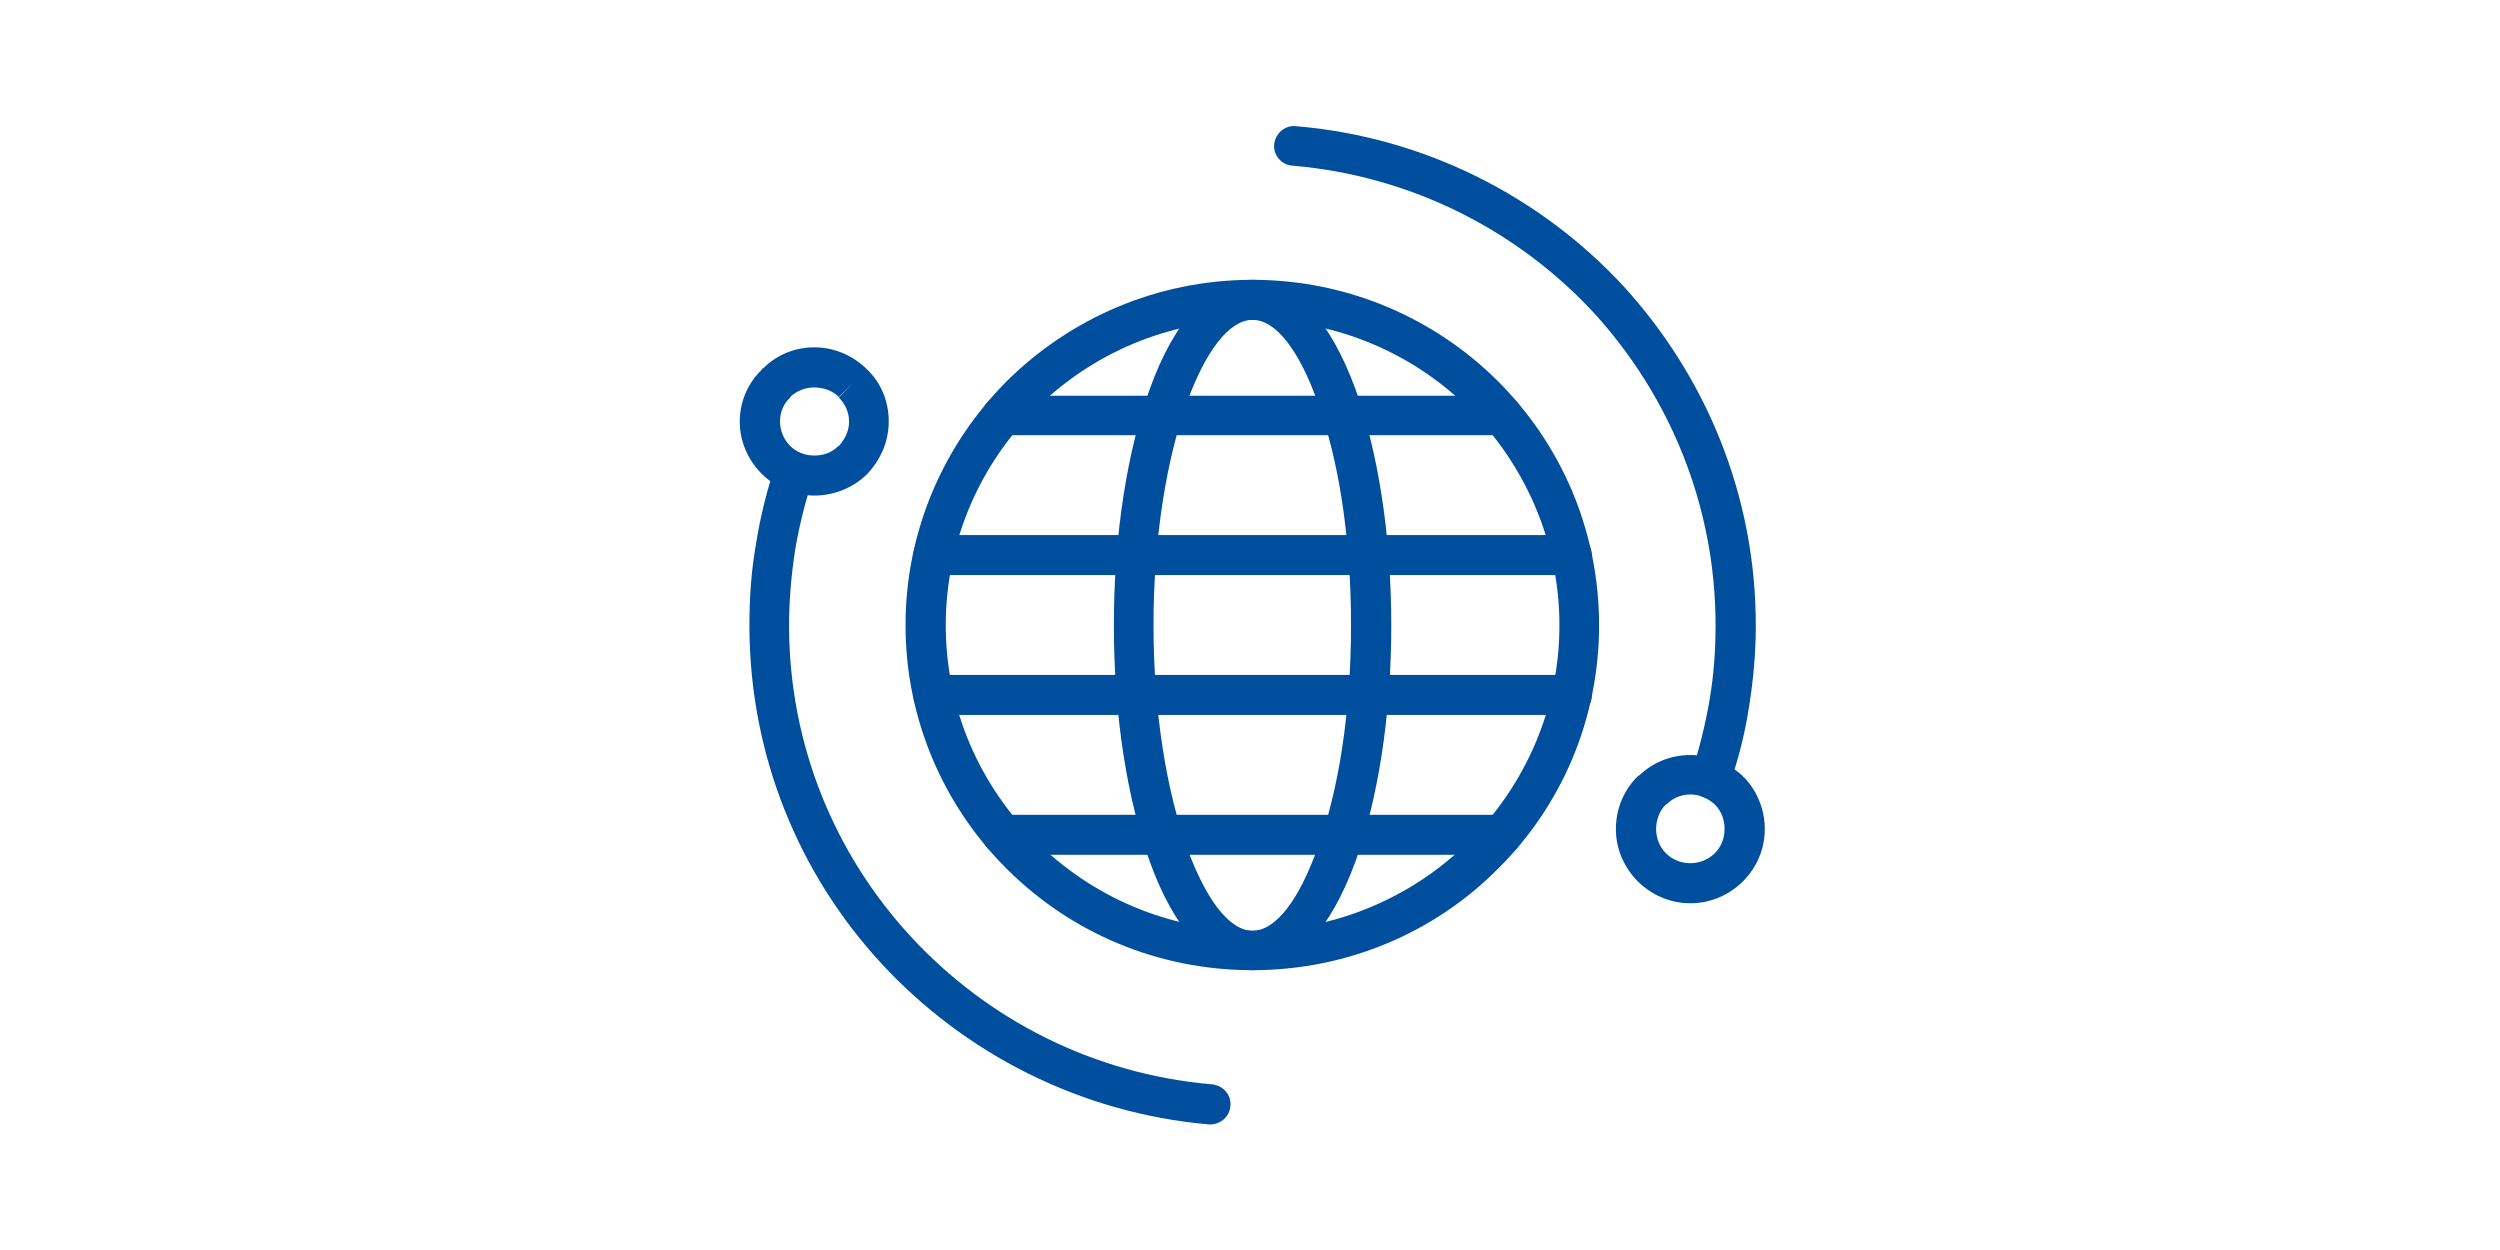
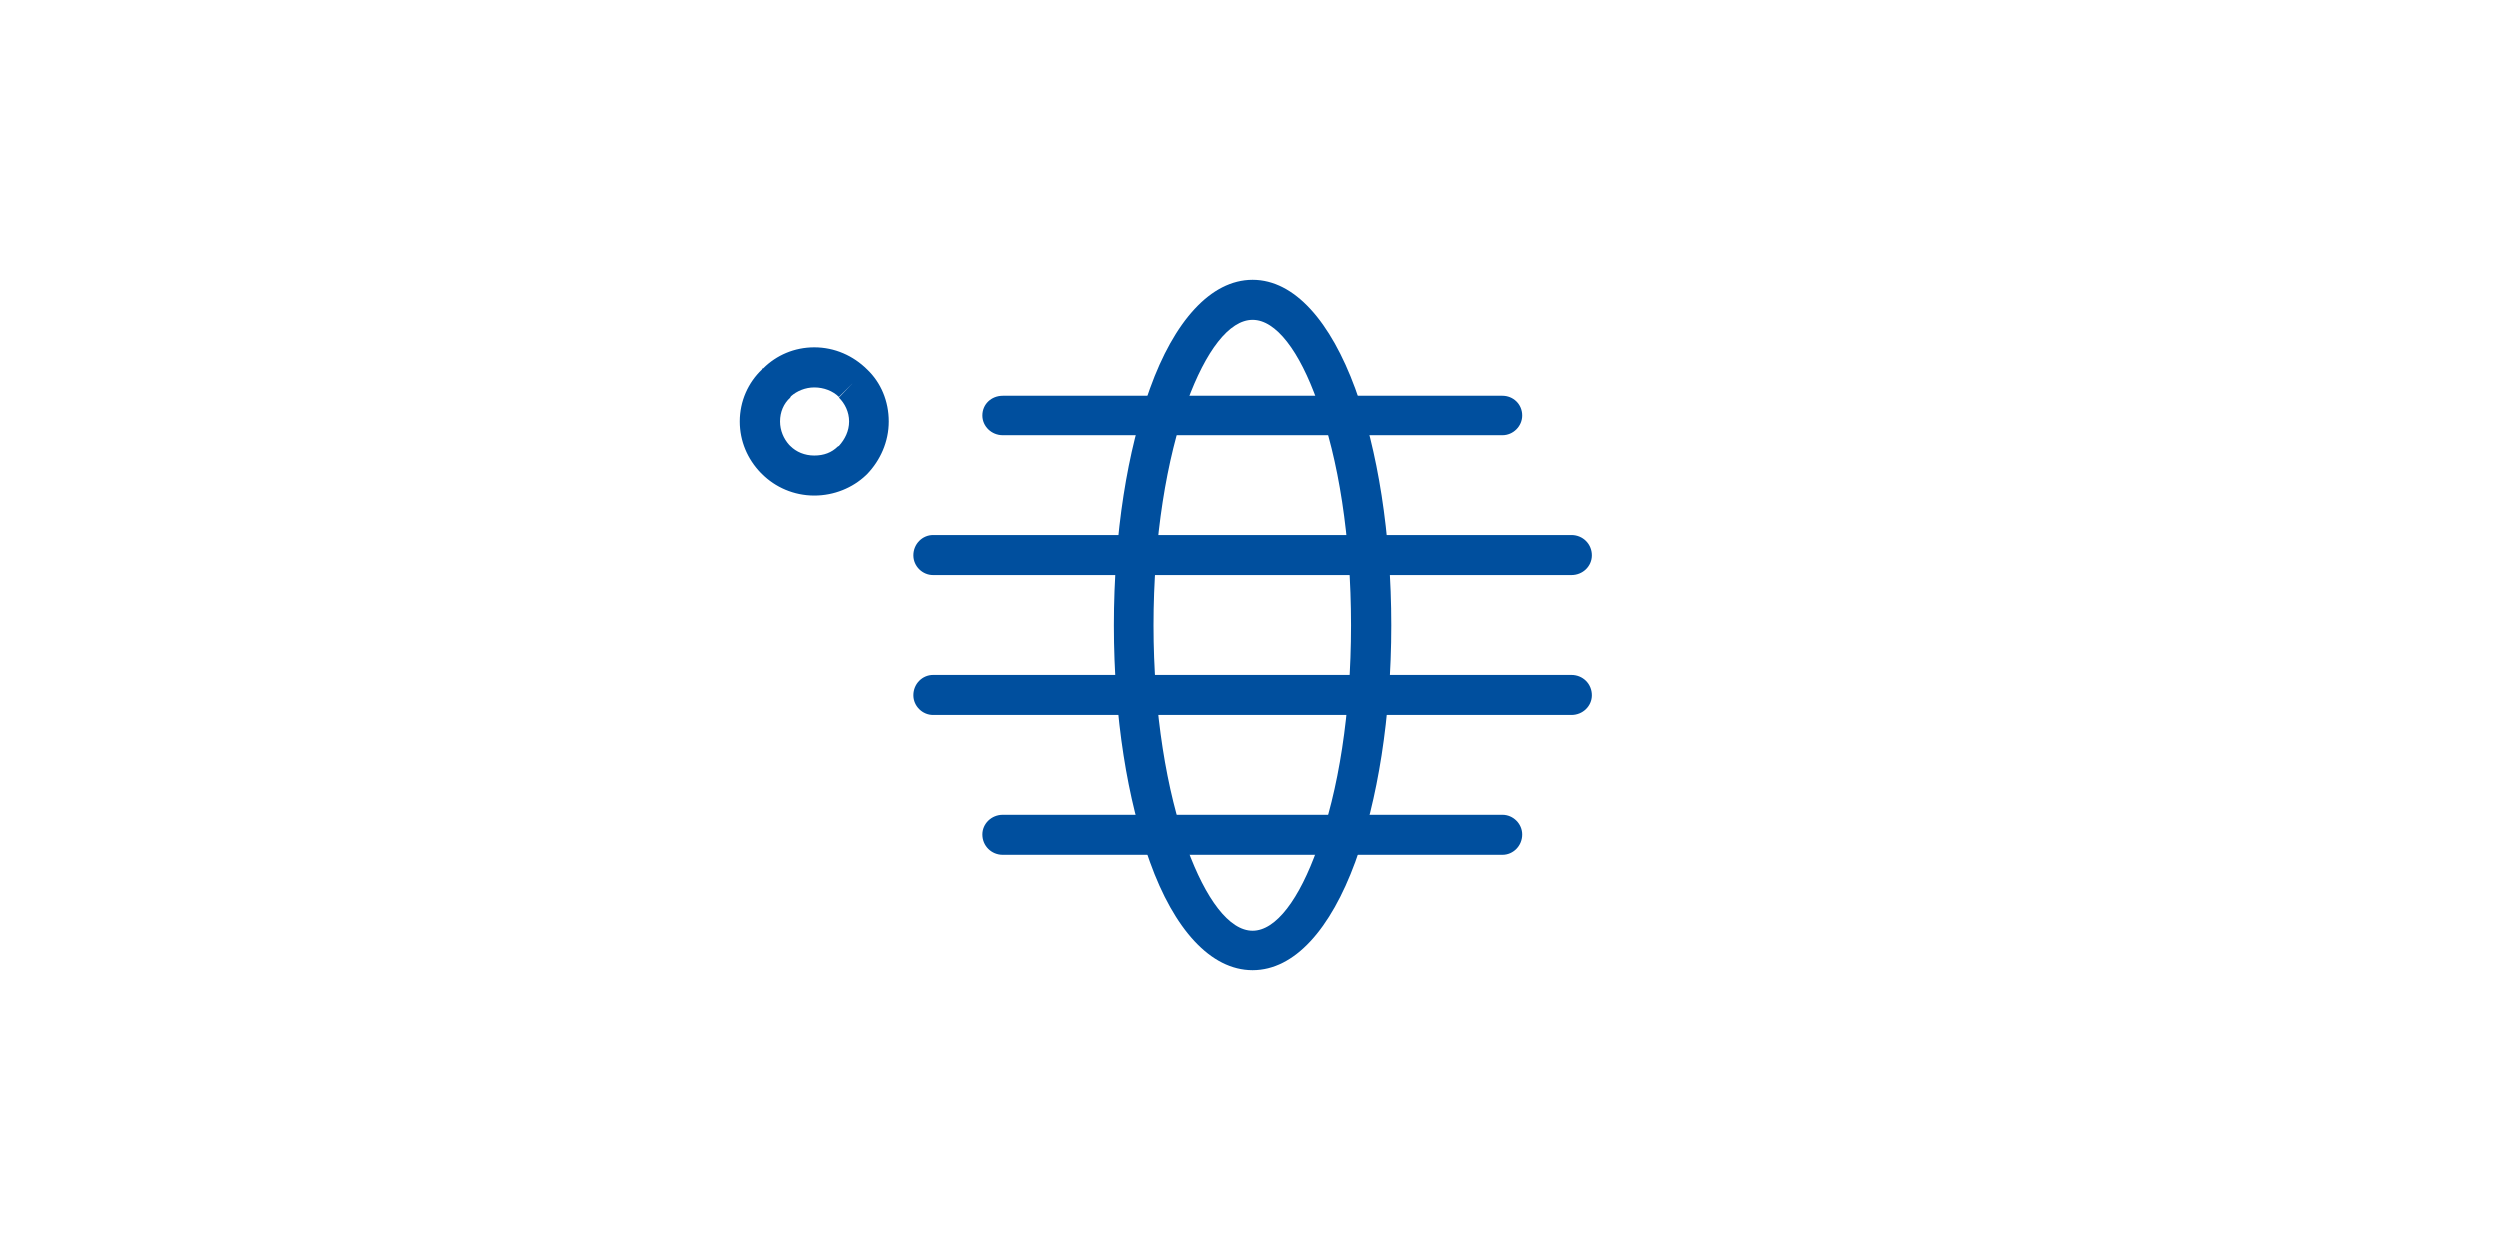
<svg xmlns="http://www.w3.org/2000/svg" width="200" zoomAndPan="magnify" viewBox="0 0 150 75" height="100" preserveAspectRatio="xMidYMid meet" version="1.0">
  <defs>
    <clipPath id="464a3703fa">
-       <path d="M 44.387 7.5 L 105.887 7.5 L 105.887 67.5 L 44.387 67.5 Z M 44.387 7.5 " clip-rule="nonzero" />
-     </clipPath>
+       </clipPath>
    <clipPath id="946d3b3edb">
      <path d="M 44.387 20 L 54 20 L 54 30 L 44.387 30 Z M 44.387 20 " clip-rule="nonzero" />
    </clipPath>
    <clipPath id="595e382da3">
      <path d="M 96 45 L 105.887 45 L 105.887 55 L 96 55 Z M 96 45 " clip-rule="nonzero" />
    </clipPath>
  </defs>
  <rect x="-15" width="180" fill="#ffffff" y="-7.5" height="90" fill-opacity="1" />
-   <rect x="-15" width="180" fill="#ffffff" y="-7.5" height="90" fill-opacity="1" />
-   <rect x="-15" width="180" fill="#ffffff" y="-7.5" height="90" fill-opacity="1" />
-   <path fill="#004f9e" d="M 75.156 16.789 C 80.883 16.789 86.109 19.121 89.855 22.852 C 93.637 26.617 95.945 31.781 95.945 37.52 C 95.945 43.219 93.637 48.422 89.855 52.148 C 86.109 55.914 80.883 58.211 75.156 58.211 C 69.391 58.211 64.203 55.914 60.422 52.148 C 56.672 48.422 54.332 43.219 54.332 37.52 C 54.332 31.781 56.672 26.617 60.422 22.852 C 64.203 19.121 69.391 16.789 75.156 16.789 Z M 88.16 24.535 C 84.848 21.234 80.234 19.191 75.156 19.191 C 70.074 19.191 65.465 21.234 62.148 24.535 C 58.801 27.871 56.746 32.461 56.746 37.52 C 56.746 42.574 58.801 47.129 62.148 50.465 C 65.465 53.766 70.074 55.844 75.156 55.844 C 80.234 55.844 84.848 53.766 88.16 50.465 C 91.477 47.129 93.566 42.574 93.566 37.52 C 93.566 32.461 91.477 27.871 88.16 24.535 Z M 88.16 24.535 " fill-opacity="1" fill-rule="nonzero" />
  <path fill="#004f9e" d="M 60.168 23.746 C 59.484 23.746 58.941 24.25 58.941 24.93 C 58.941 25.574 59.484 26.113 60.168 26.113 L 90.145 26.113 C 90.793 26.113 91.332 25.574 91.332 24.93 C 91.332 24.25 90.793 23.746 90.145 23.746 Z M 60.168 23.746 " fill-opacity="1" fill-rule="nonzero" />
  <path fill="#004f9e" d="M 55.988 32.102 C 55.34 32.102 54.801 32.641 54.801 33.32 C 54.801 33.969 55.34 34.504 55.988 34.504 L 94.285 34.504 C 94.973 34.504 95.512 33.969 95.512 33.32 C 95.512 32.641 94.973 32.102 94.285 32.102 Z M 55.988 32.102 " fill-opacity="1" fill-rule="nonzero" />
  <path fill="#004f9e" d="M 55.988 40.496 C 55.34 40.496 54.801 41.031 54.801 41.715 C 54.801 42.359 55.34 42.898 55.988 42.898 L 94.285 42.898 C 94.973 42.898 95.512 42.359 95.512 41.715 C 95.512 41.031 94.973 40.496 94.285 40.496 Z M 55.988 40.496 " fill-opacity="1" fill-rule="nonzero" />
  <path fill="#004f9e" d="M 60.168 48.887 C 59.484 48.887 58.941 49.426 58.941 50.07 C 58.941 50.75 59.484 51.289 60.168 51.289 L 90.145 51.289 C 90.793 51.289 91.332 50.75 91.332 50.07 C 91.332 49.426 90.793 48.887 90.145 48.887 Z M 60.168 48.887 " fill-opacity="1" fill-rule="nonzero" />
  <path fill="#004f9e" d="M 75.156 16.789 C 77.68 16.789 79.84 19.301 81.316 23.316 C 82.648 26.973 83.477 31.996 83.477 37.52 C 83.477 43.039 82.648 48.062 81.316 51.719 C 79.84 55.738 77.68 58.211 75.156 58.211 C 72.633 58.211 70.438 55.738 68.996 51.719 C 67.66 48.062 66.832 43.039 66.832 37.52 C 66.832 31.996 67.66 26.973 68.996 23.316 C 70.438 19.301 72.633 16.789 75.156 16.789 Z M 79.047 24.105 C 77.965 21.059 76.562 19.191 75.156 19.191 C 73.75 19.191 72.344 21.059 71.23 24.105 C 70.004 27.512 69.211 32.246 69.211 37.52 C 69.211 42.754 70.004 47.488 71.23 50.895 C 72.344 53.941 73.75 55.844 75.156 55.844 C 76.562 55.844 77.965 53.941 79.047 50.895 C 80.309 47.488 81.062 42.754 81.062 37.52 C 81.062 32.246 80.309 27.512 79.047 24.105 Z M 79.047 24.105 " fill-opacity="1" fill-rule="nonzero" />
  <g clip-path="url(#464a3703fa)">
    <path fill="#004f9e" d="M 77.75 7.57 C 77.102 7.5 76.523 8.004 76.453 8.648 C 76.379 9.293 76.887 9.902 77.535 9.938 C 84.703 10.547 91.082 13.848 95.656 18.797 C 100.16 23.746 102.934 30.309 102.934 37.52 C 102.934 39.059 102.824 40.531 102.574 42 C 102.32 43.473 101.961 44.941 101.492 46.34 C 101.277 46.949 101.637 47.633 102.25 47.848 C 102.898 48.062 103.547 47.703 103.762 47.094 C 104.301 45.586 104.699 44.008 104.949 42.359 C 105.203 40.781 105.348 39.168 105.348 37.52 C 105.348 29.664 102.32 22.562 97.422 17.184 C 92.449 11.805 85.496 8.219 77.75 7.57 Z M 72.527 67.465 C 73.176 67.5 73.785 67.035 73.824 66.352 C 73.895 65.707 73.391 65.133 72.742 65.062 C 65.574 64.453 59.23 61.152 54.656 56.203 C 50.117 51.289 47.344 44.727 47.344 37.52 C 47.344 35.977 47.484 34.469 47.703 33.035 C 47.953 31.527 48.316 30.094 48.781 28.695 C 49 28.086 48.676 27.406 48.027 27.188 C 47.414 26.973 46.73 27.297 46.512 27.941 C 46.008 29.449 45.613 31.027 45.359 32.641 C 45.074 34.254 44.965 35.867 44.965 37.52 C 44.965 45.336 47.953 52.473 52.891 57.816 C 57.863 63.195 64.781 66.781 72.527 67.465 Z M 72.527 67.465 " fill-opacity="1" fill-rule="nonzero" />
  </g>
  <g clip-path="url(#946d3b3edb)">
    <path fill="#004f9e" d="M 48.855 20.84 C 50.082 20.84 51.195 21.344 52.027 22.168 L 52.027 22.133 L 52.027 22.168 C 52.855 22.957 53.324 24.07 53.324 25.289 C 53.324 26.508 52.816 27.621 52.027 28.445 C 51.988 28.48 51.988 28.48 51.953 28.516 C 51.16 29.27 50.043 29.734 48.855 29.734 C 47.629 29.734 46.512 29.234 45.723 28.445 C 45.684 28.41 45.648 28.371 45.648 28.371 C 44.855 27.547 44.387 26.473 44.387 25.289 C 44.387 24.07 44.891 22.957 45.723 22.168 L 45.723 22.133 C 45.723 22.133 45.758 22.098 45.793 22.098 C 46.586 21.309 47.668 20.84 48.855 20.84 Z M 51.16 22.992 L 50.332 23.816 C 49.973 23.461 49.434 23.246 48.855 23.246 C 48.316 23.246 47.809 23.461 47.449 23.781 C 47.449 23.816 47.414 23.816 47.414 23.855 L 46.551 22.992 L 47.414 23.855 C 47.02 24.211 46.801 24.715 46.801 25.289 C 46.801 25.828 47.02 26.328 47.344 26.688 C 47.379 26.723 47.379 26.723 47.414 26.758 C 47.773 27.117 48.277 27.332 48.855 27.332 C 49.434 27.332 49.898 27.152 50.262 26.793 C 50.297 26.793 50.297 26.758 50.332 26.758 C 50.691 26.363 50.945 25.863 50.945 25.289 C 50.945 24.715 50.691 24.211 50.332 23.855 Z M 52.027 22.168 C 52.492 22.633 52.492 23.387 52.027 23.855 Z M 52.027 22.168 " fill-opacity="1" fill-rule="nonzero" />
  </g>
  <g clip-path="url(#595e382da3)">
-     <path fill="#004f9e" d="M 101.422 45.301 C 102.645 45.301 103.762 45.801 104.59 46.59 C 104.59 46.629 104.625 46.629 104.664 46.664 C 105.418 47.453 105.887 48.562 105.887 49.746 C 105.887 50.965 105.383 52.078 104.59 52.867 C 104.555 52.902 104.52 52.938 104.52 52.938 C 103.691 53.727 102.609 54.195 101.422 54.195 C 100.195 54.195 99.078 53.691 98.25 52.867 C 97.457 52.043 96.953 50.965 96.953 49.746 C 96.953 48.492 97.457 47.379 98.25 46.59 C 98.285 46.555 98.32 46.555 98.359 46.52 C 99.152 45.766 100.23 45.301 101.422 45.301 Z M 102.898 48.277 C 102.5 47.918 101.996 47.668 101.422 47.668 C 100.879 47.668 100.375 47.883 100.016 48.242 C 99.98 48.242 99.98 48.277 99.941 48.277 C 99.582 48.637 99.367 49.172 99.367 49.746 C 99.367 50.285 99.582 50.824 99.941 51.184 L 99.113 52.043 L 99.941 51.184 C 100.34 51.578 100.844 51.793 101.422 51.793 C 101.961 51.793 102.465 51.578 102.824 51.254 C 102.863 51.219 102.863 51.219 102.898 51.184 L 103.727 52.043 L 102.898 51.184 C 103.258 50.824 103.473 50.32 103.473 49.746 C 103.473 49.172 103.293 48.707 102.934 48.312 C 102.934 48.312 102.898 48.312 102.898 48.277 Z M 98.25 52.867 C 97.781 52.402 97.781 51.648 98.25 51.184 Z M 98.25 52.867 " fill-opacity="1" fill-rule="nonzero" />
-   </g>
+     </g>
</svg>